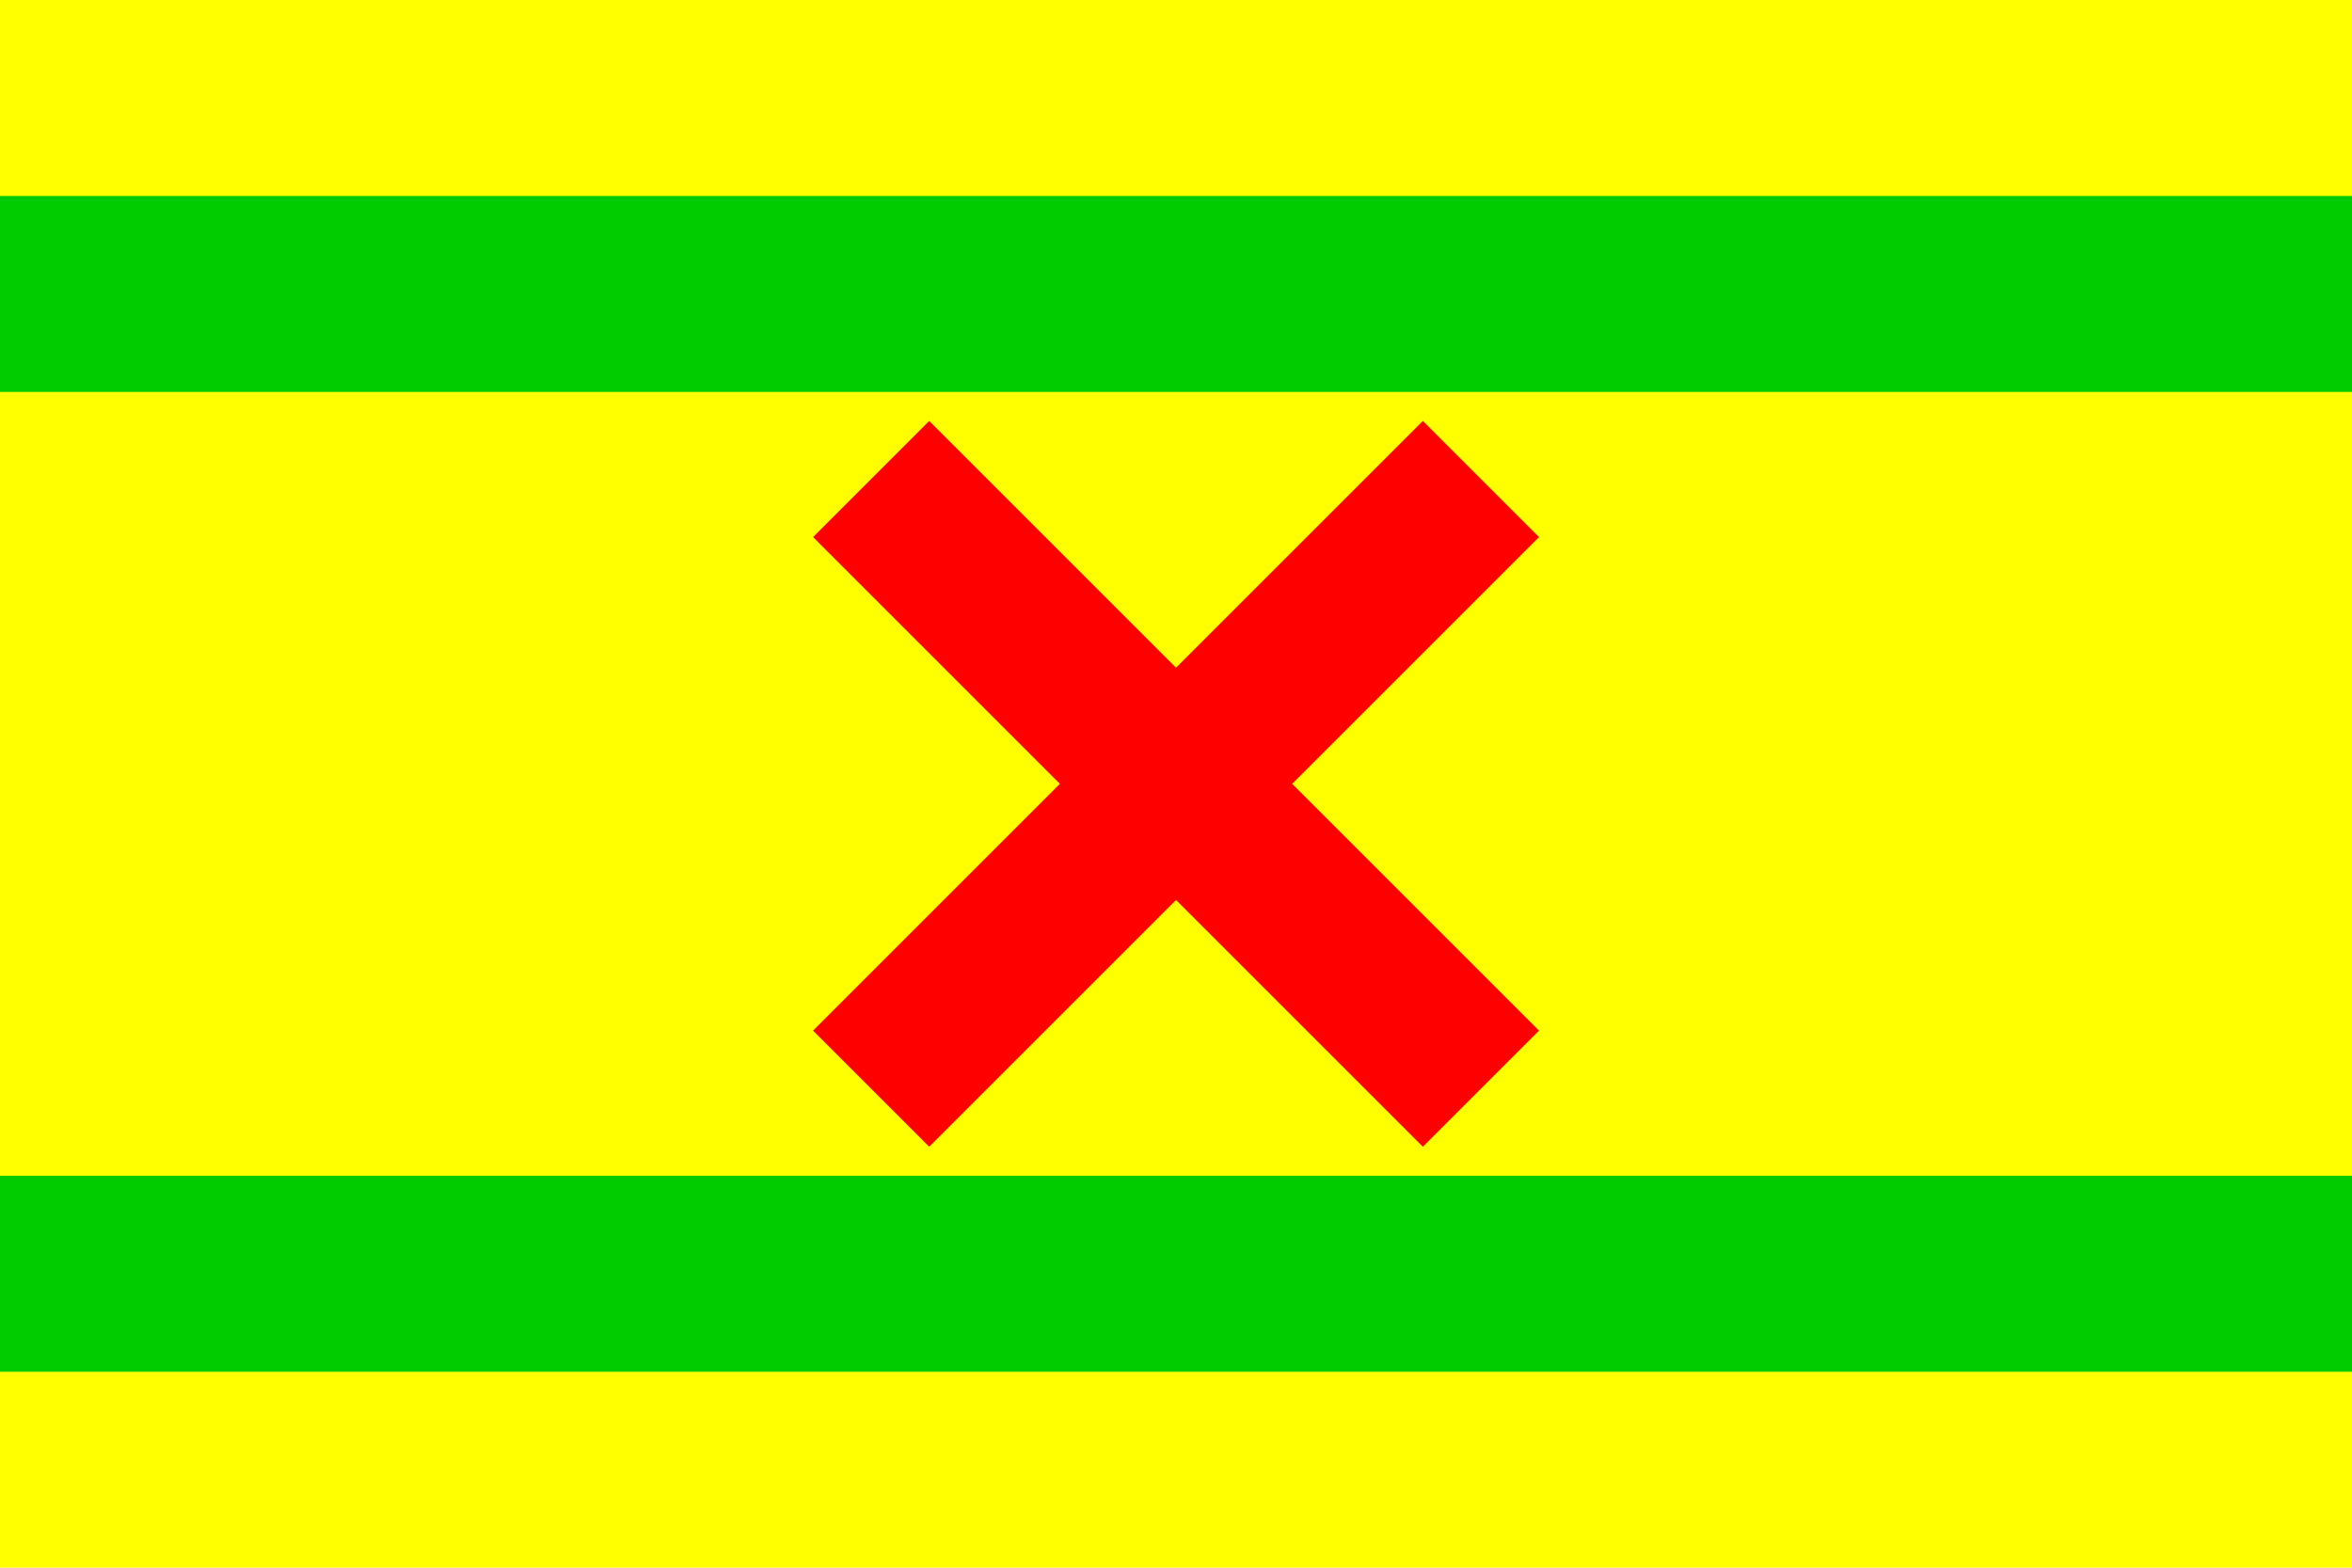
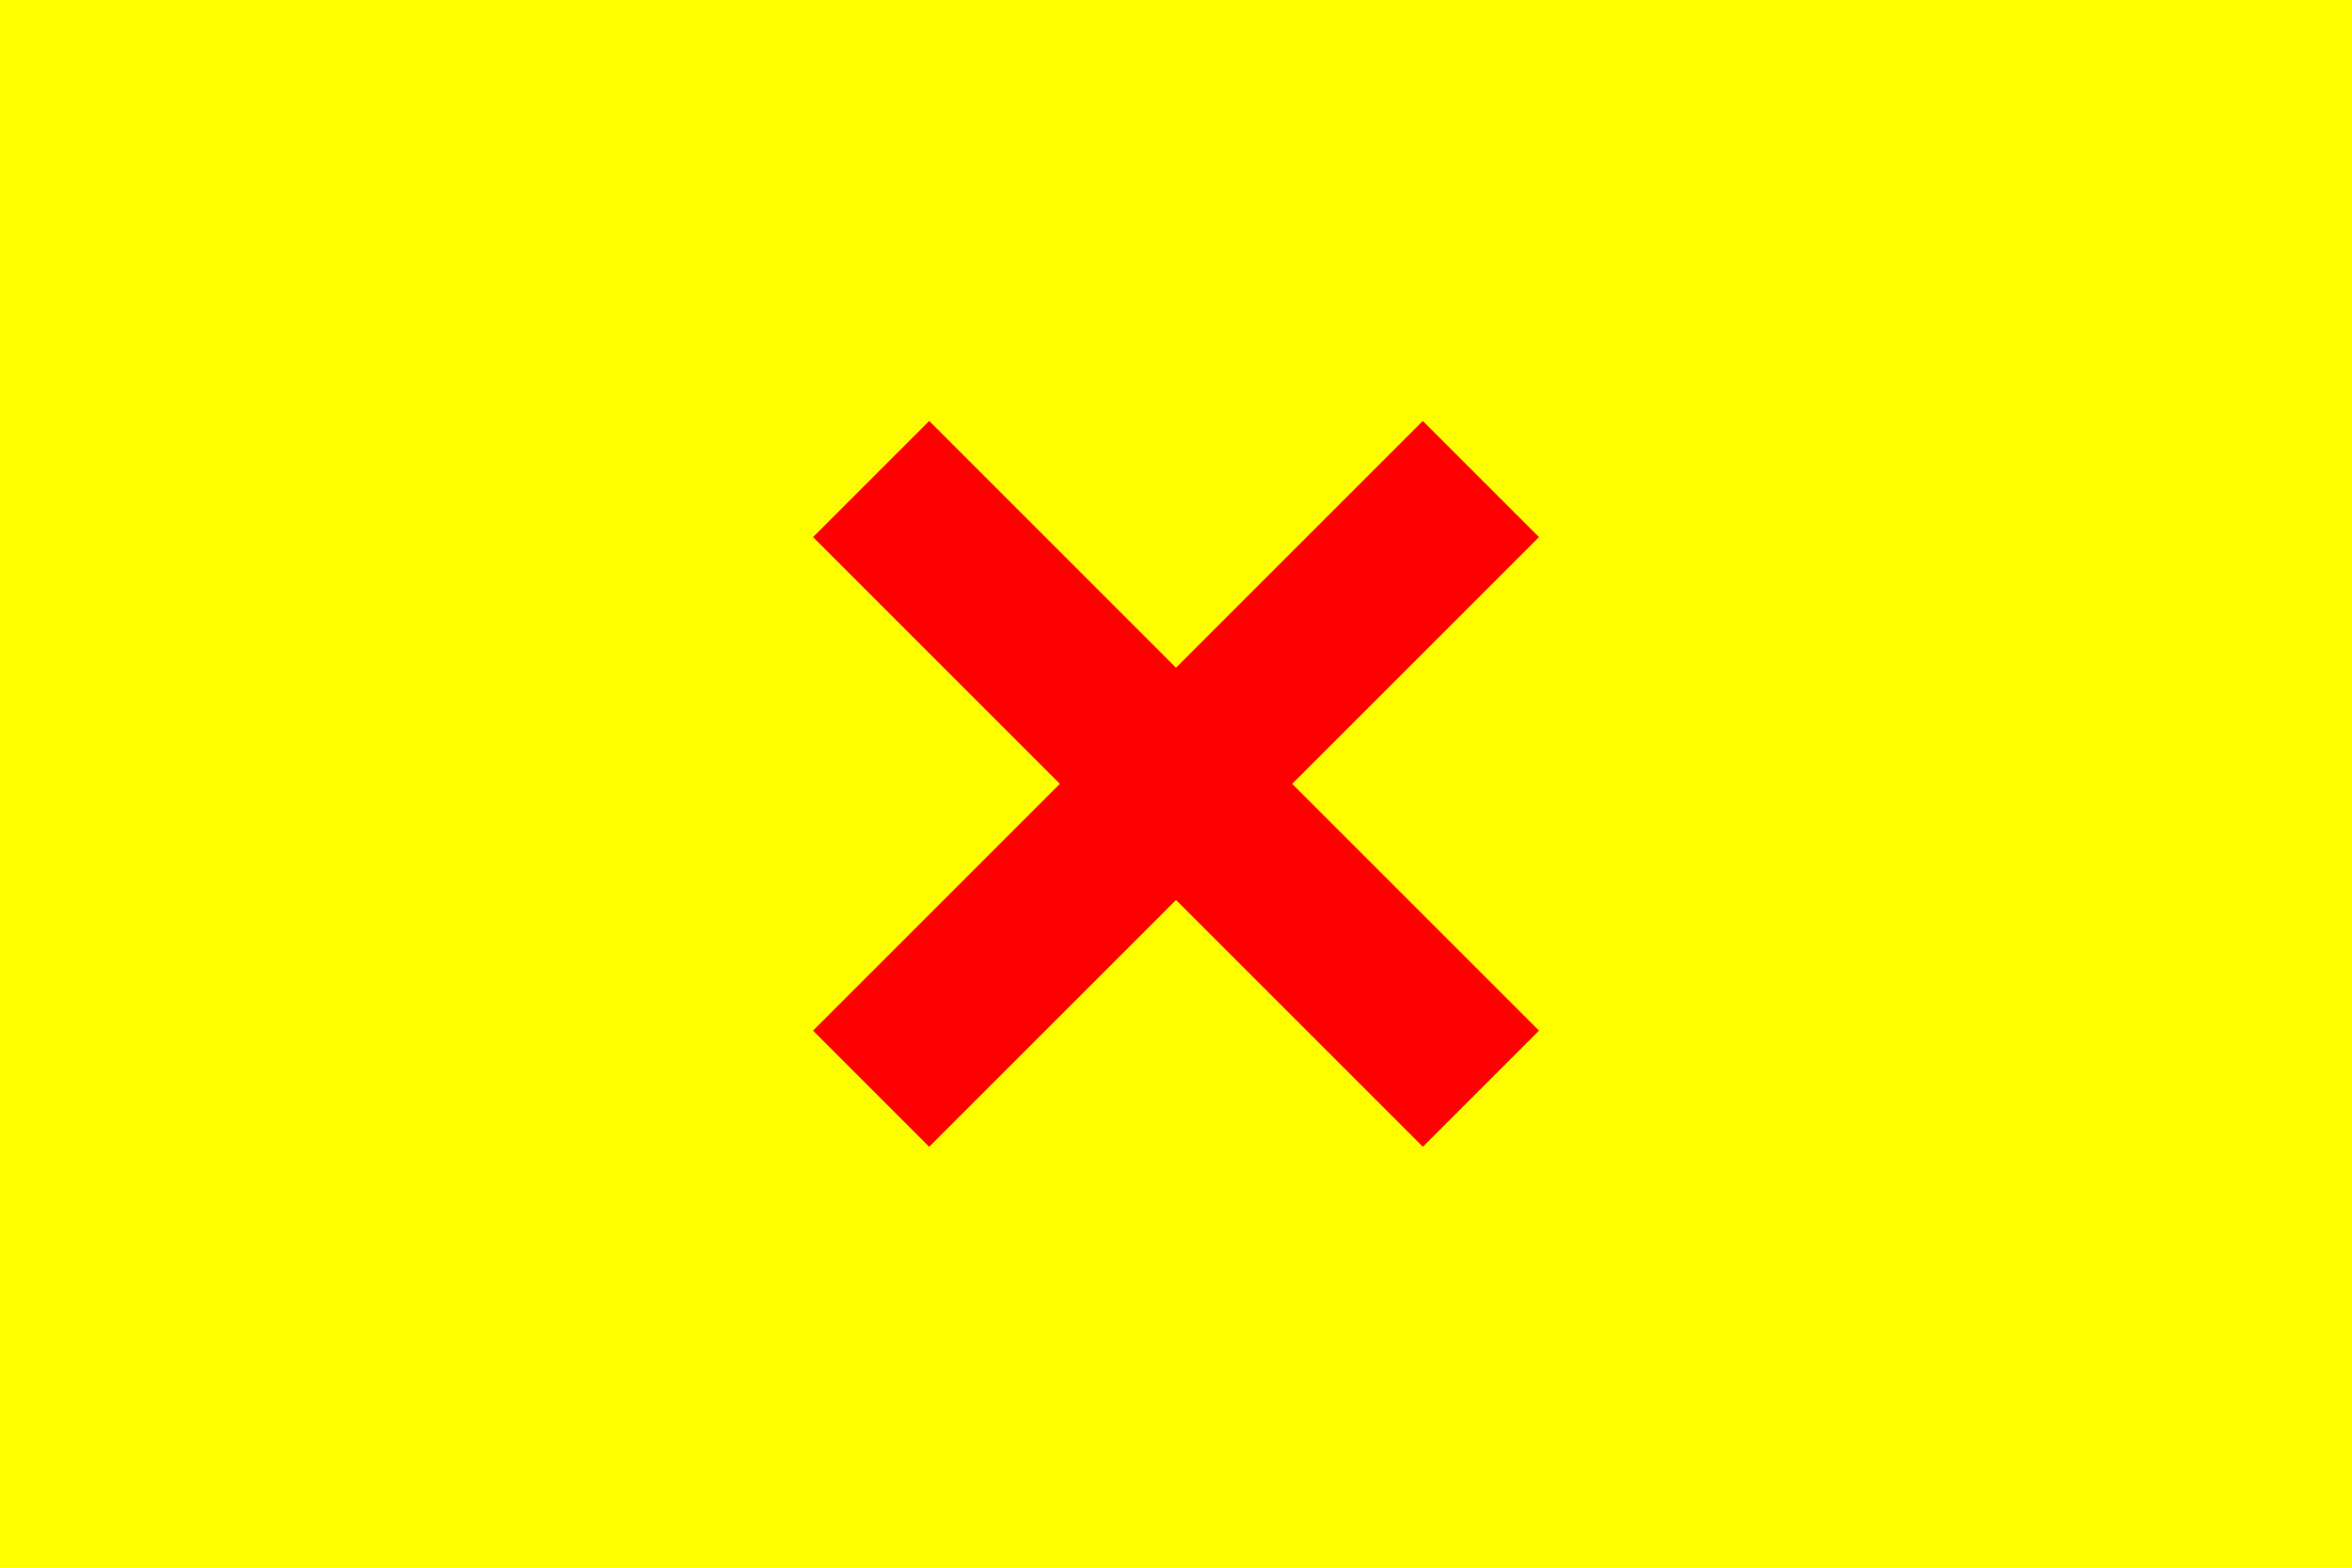
<svg xmlns="http://www.w3.org/2000/svg" width="324" height="216">
  <path fill="yellow" d="M0,0h324v216H0z" />
-   <path fill="#00cc00" d="M0,27h324v27H0zM0,162h324v27H0z" />
  <path fill="red" d="M112,74L128,58l34,34L196,58l16,16L178,108l34,34L196,158L162,124L128,158L112,142L146,108z" />
</svg>